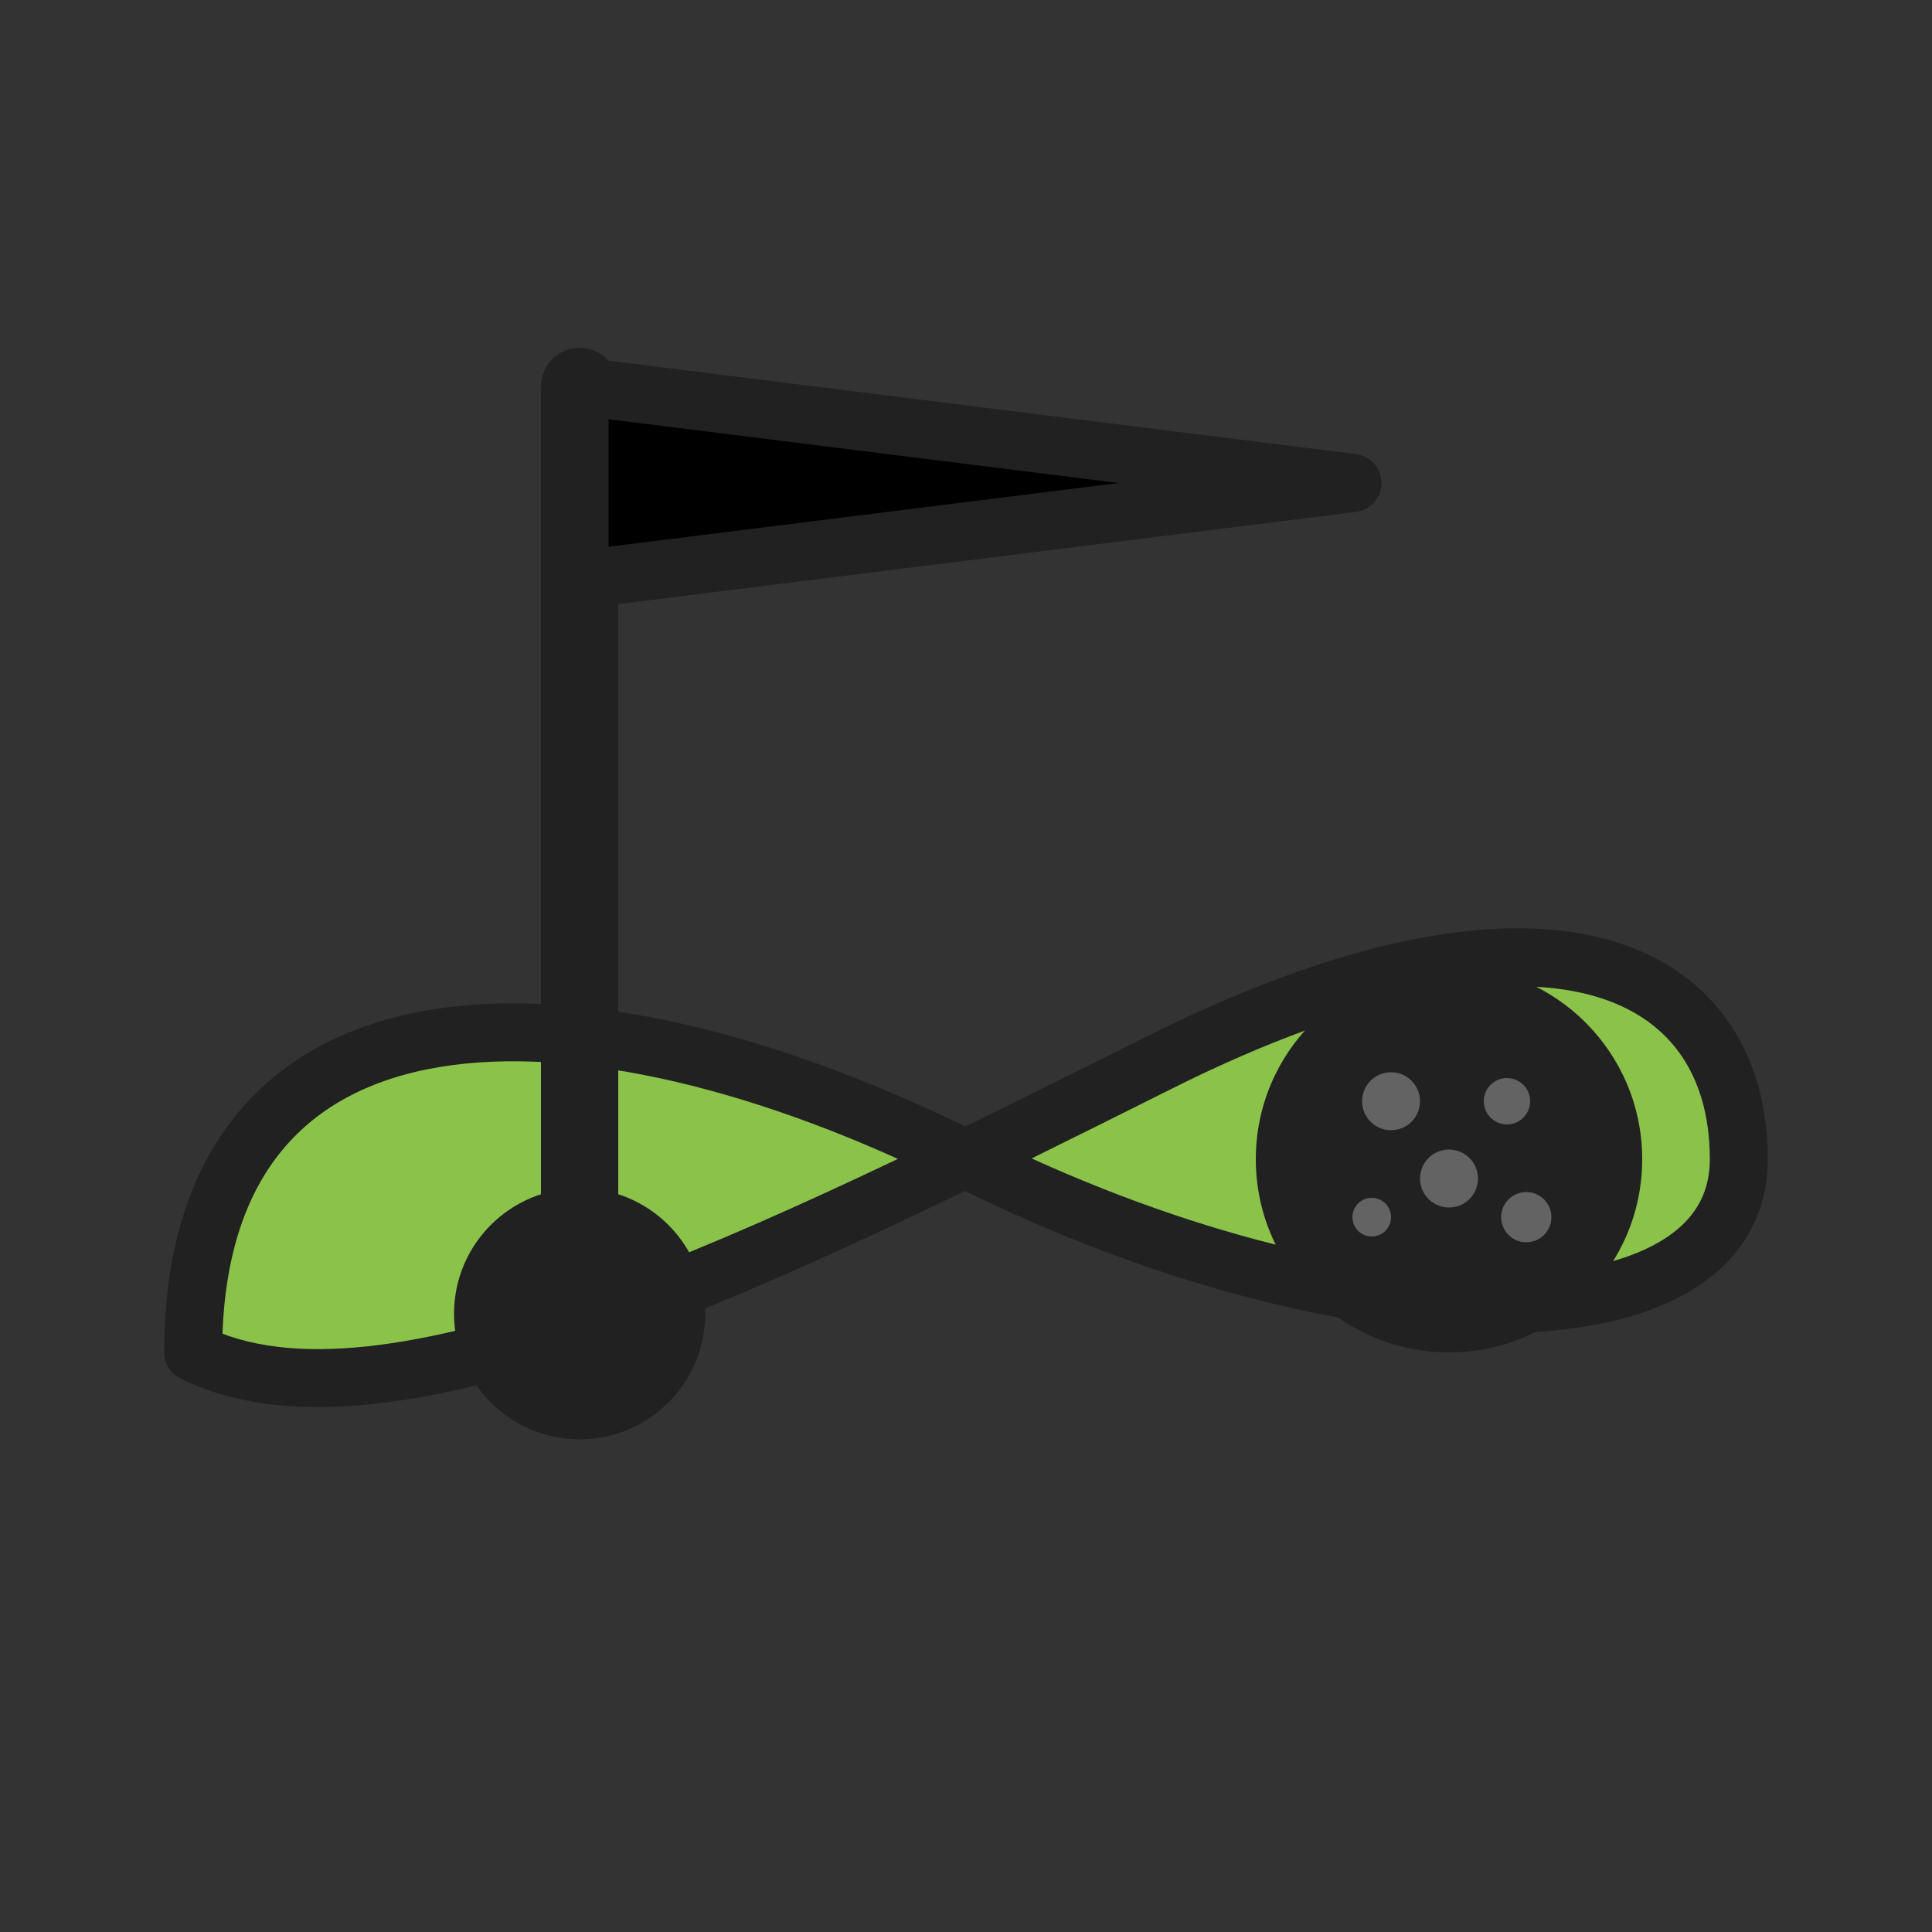
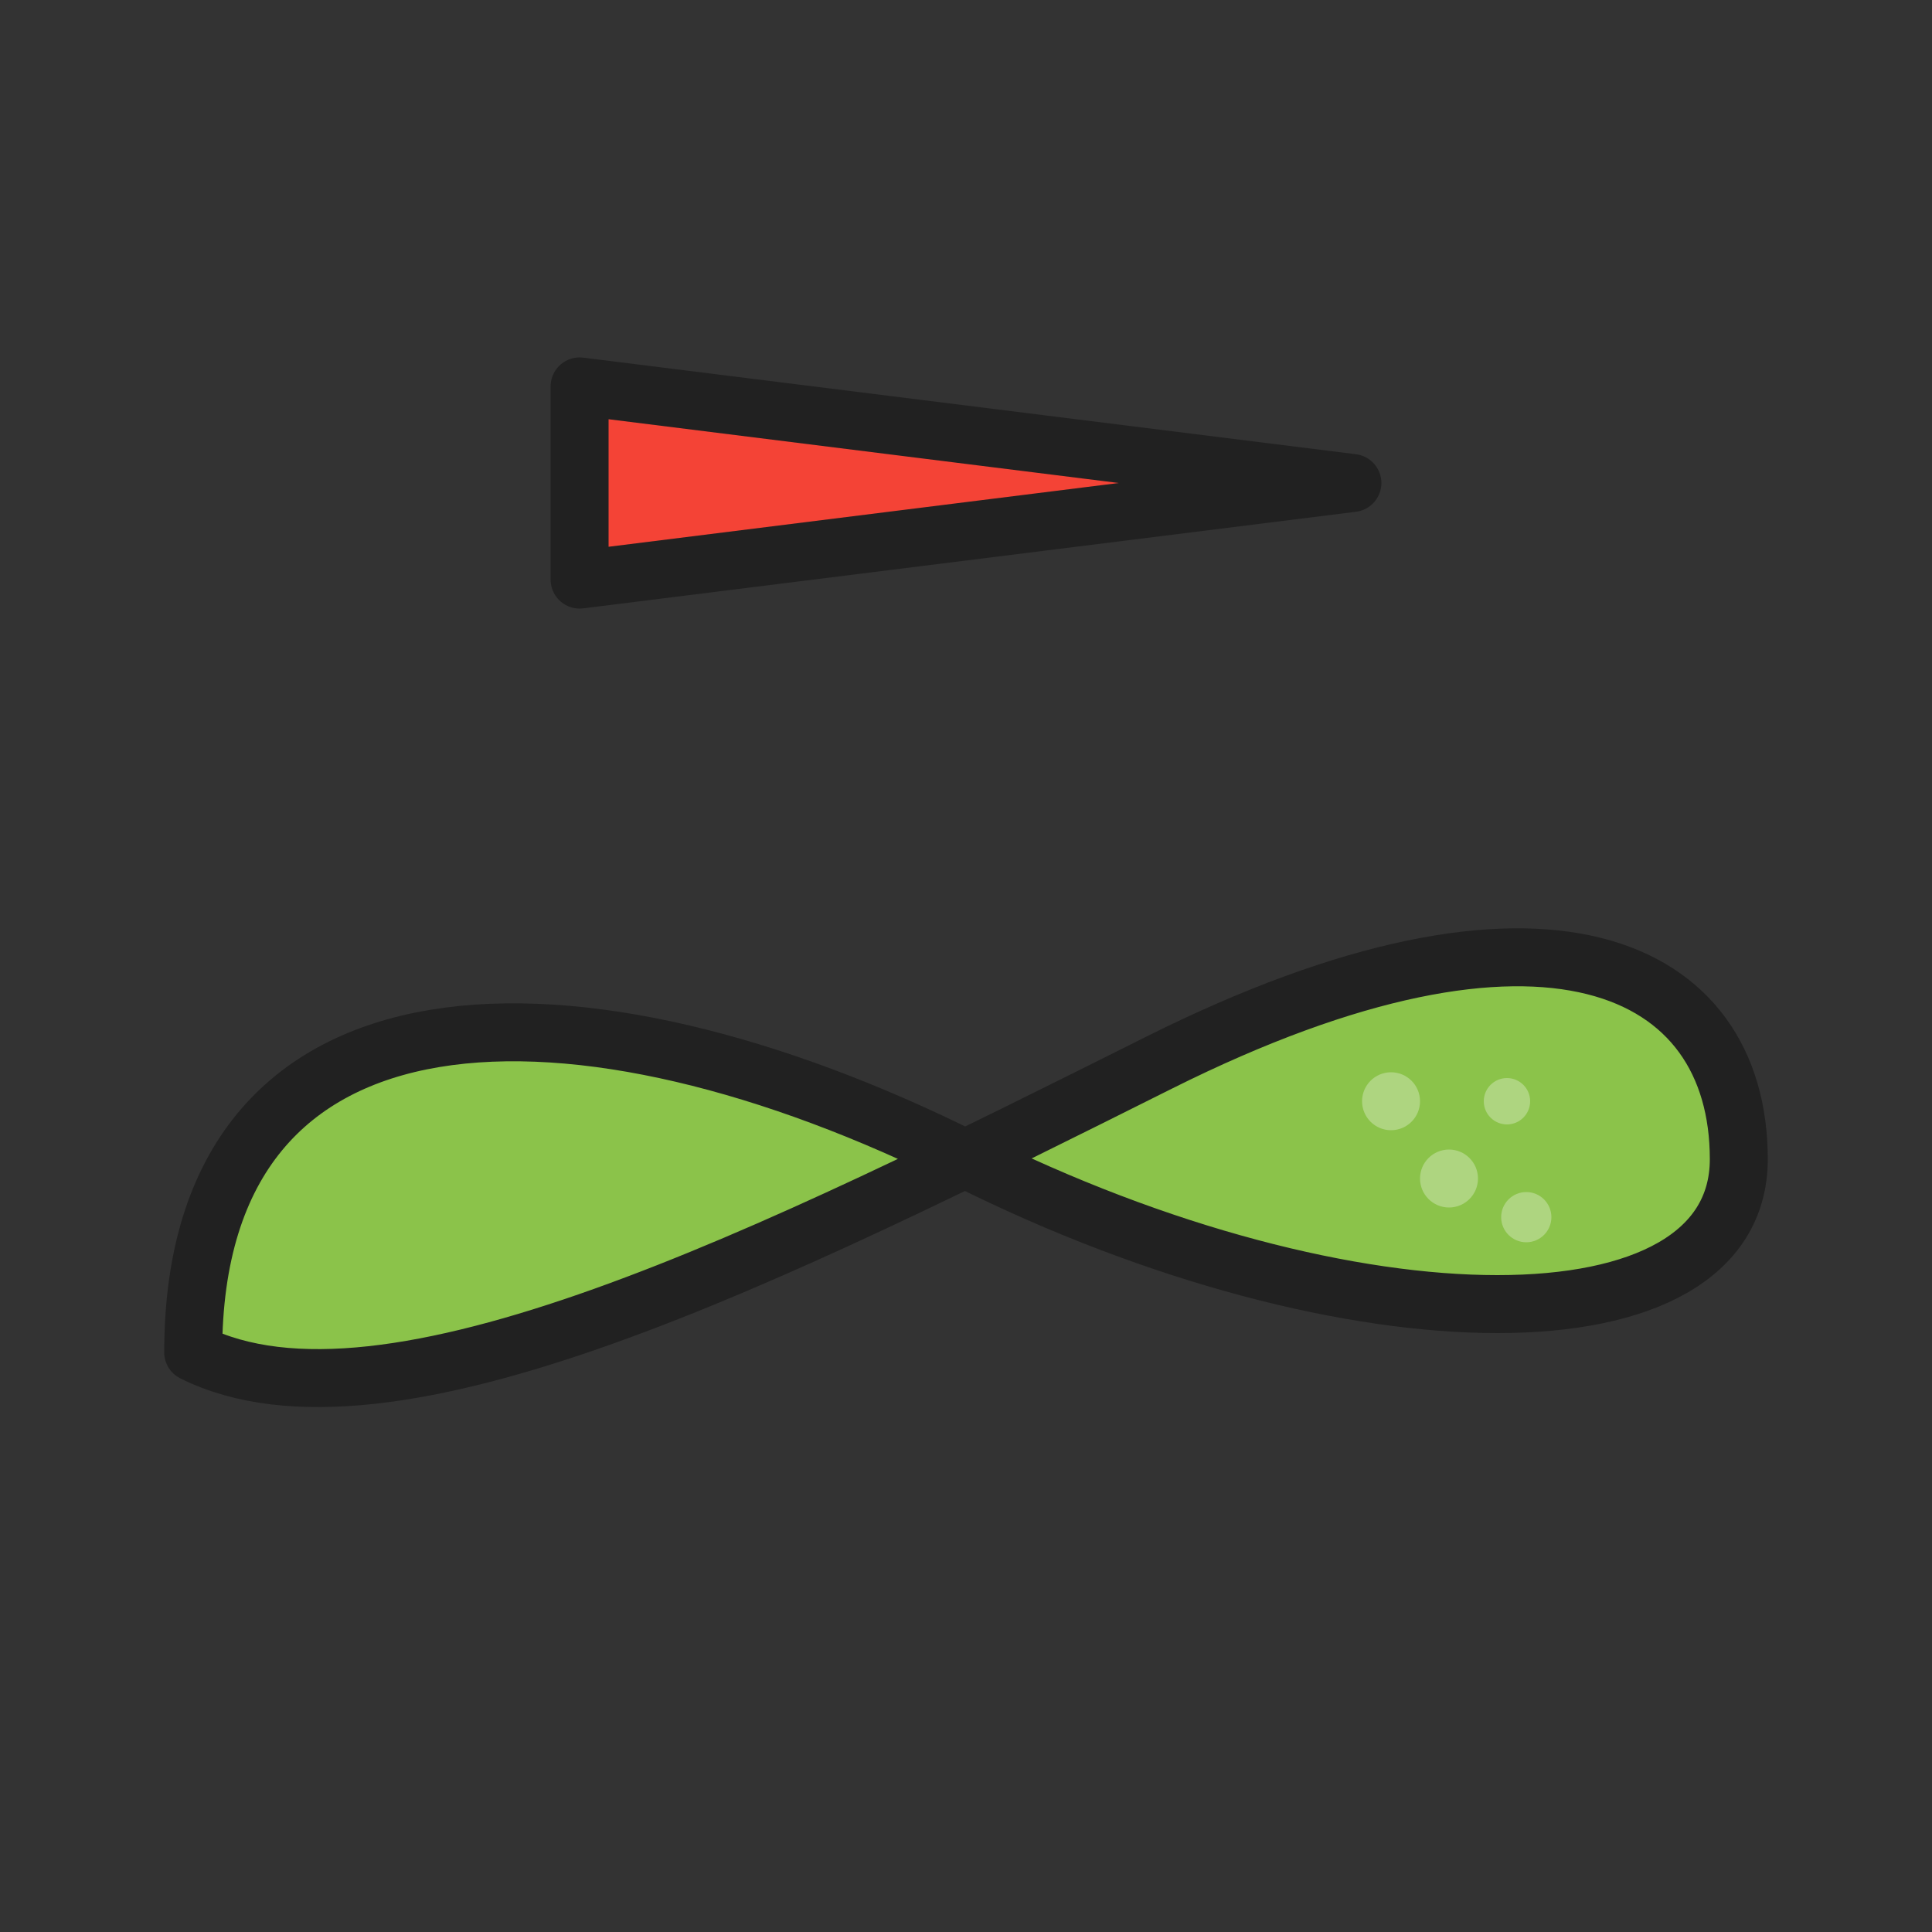
<svg xmlns="http://www.w3.org/2000/svg" viewBox="0 0 100 100">
  <rect x="0" y="0" width="100" height="100" fill="#333333" stroke="none" />
  <g stroke="#212121" stroke-width="3" stroke-linecap="round" stroke-linejoin="round">
    <path fill="#8BC34A" d="M 10,70 C 10,50 30,50 50,60 C 70,70 90,70 90,60 C 90,50 80,45 60,55 C 40,65 20,75 10,70 Z" />
-     <circle cx="30" cy="68" r="5" fill="#212121" />
-     <path d="M30 68 V 20" stroke-width="4" />
    <path fill="#F44336" d="M30 20 L 70 25 L 30 30 Z" />
-     <path d="M30 20 L 70 25 L 30 30 Z" />
  </g>
  <g fill="#212121">
-     <circle cx="75" cy="60" r="10" />
    <circle cx="72" cy="57" r="1.5" fill="white" opacity="0.3" />
    <circle cx="78" cy="57" r="1.2" fill="white" opacity="0.3" />
    <circle cx="75" cy="61" r="1.5" fill="white" opacity="0.3" />
-     <circle cx="71" cy="63" r="1" fill="white" opacity="0.3" />
    <circle cx="79" cy="63" r="1.3" fill="white" opacity="0.3" />
  </g>
</svg>